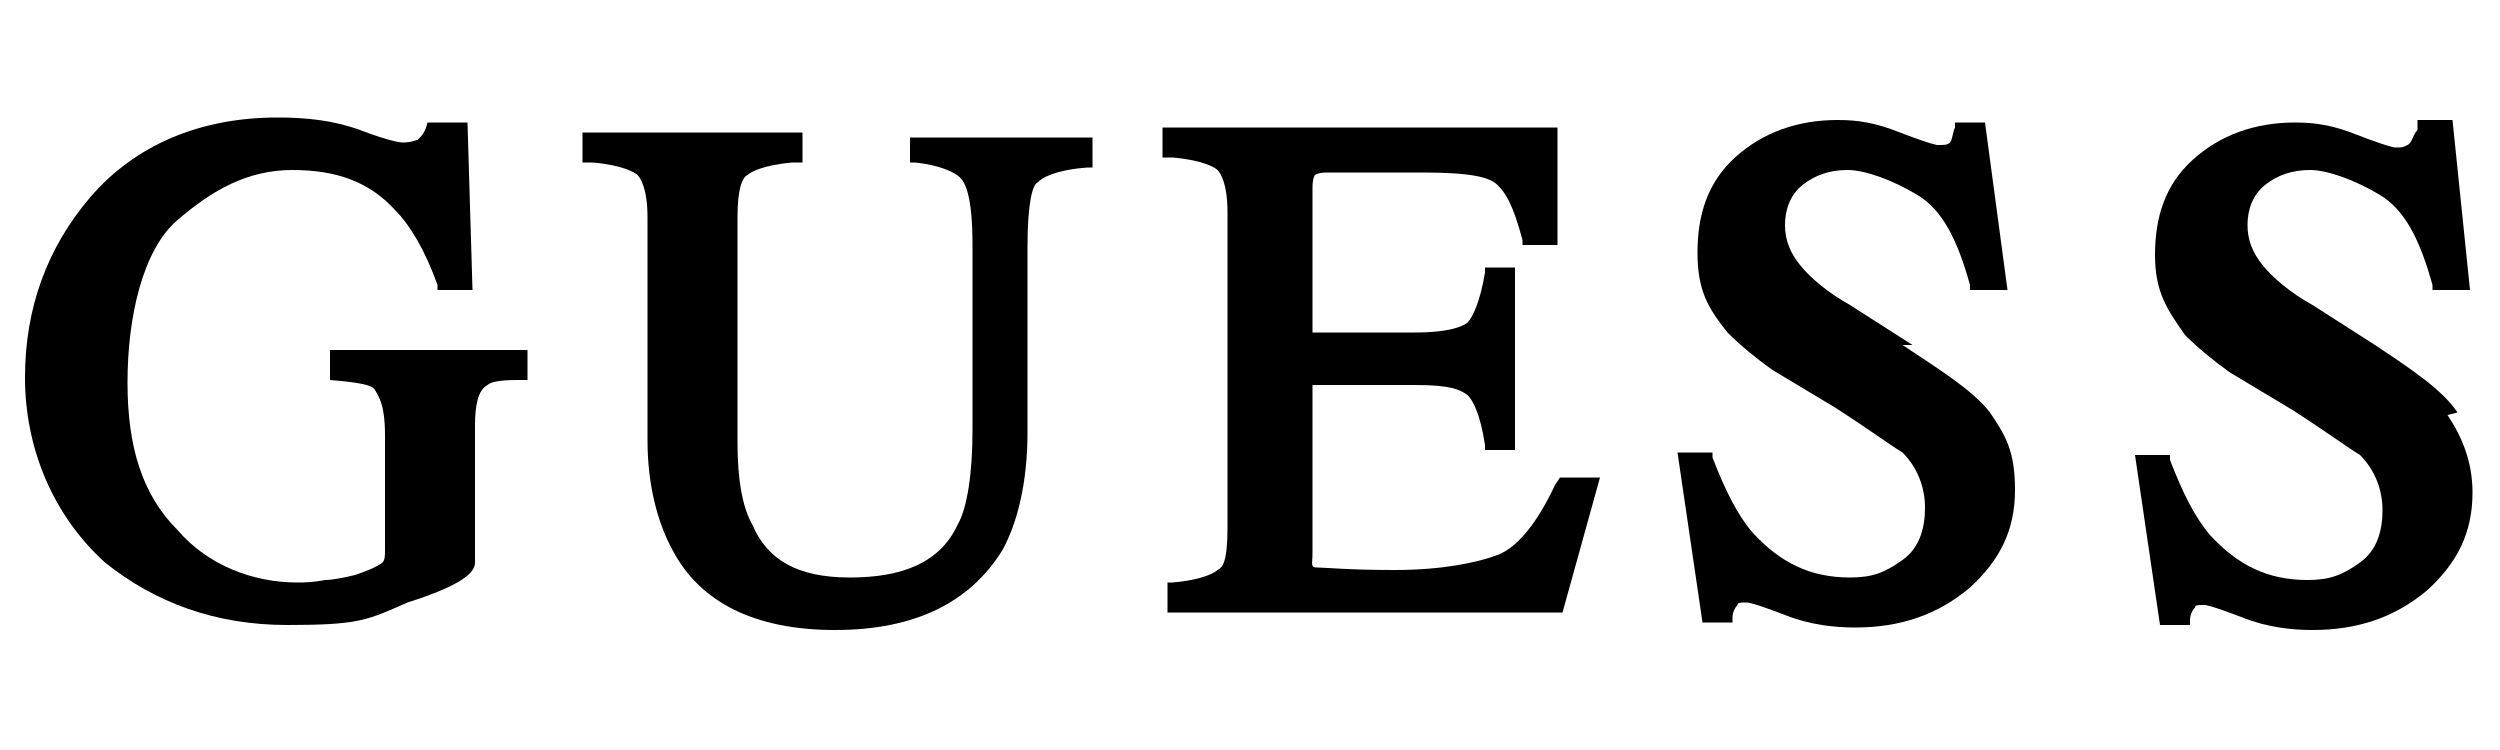
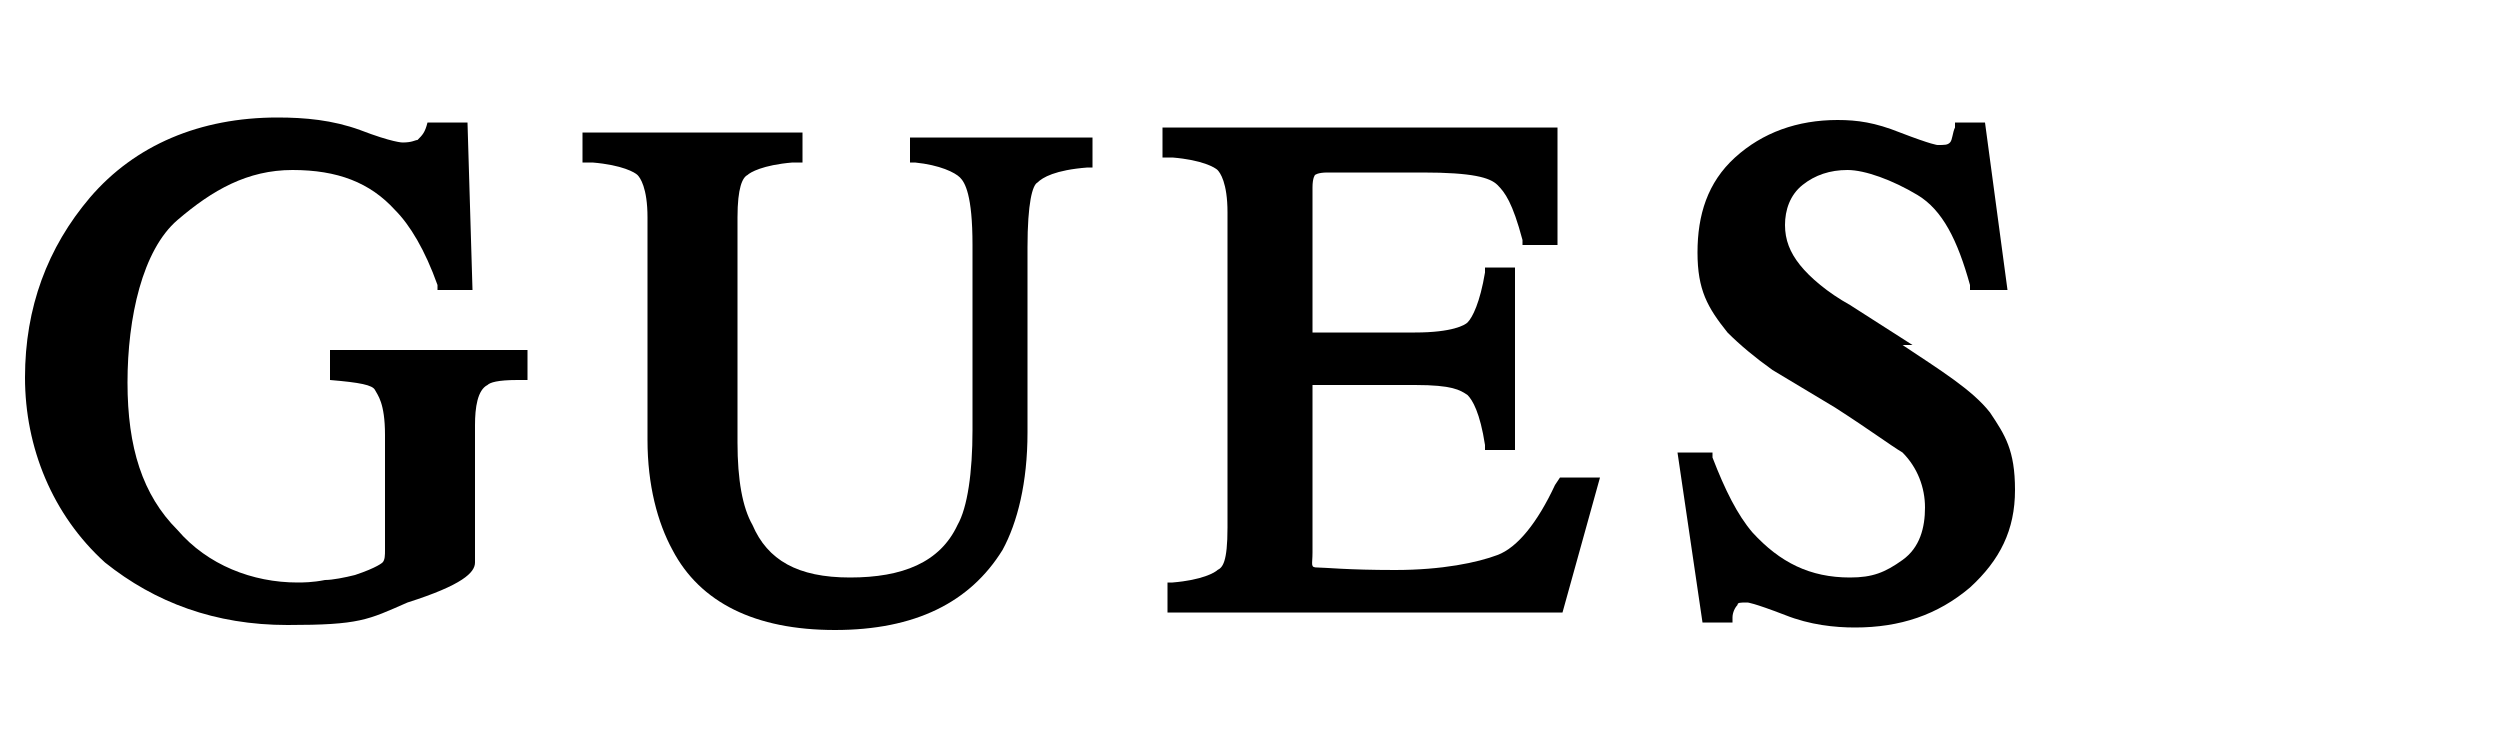
<svg xmlns="http://www.w3.org/2000/svg" viewBox="0 0 100 30" version="1.1" id="Capa_1">
  <path d="M12.8,15.2h.4c1.2.1,1.7.2,1.8.4s.4.5.4,1.8v4.6c0,.2,0,.4-.1.5,0,0-.2.2-1.1.5-.4.1-.9.2-1.2.2-.5.1-.9.1-1.1.1-1.8,0-3.6-.7-4.8-2.1-1.4-1.4-2-3.3-2-5.9s.6-5.3,2-6.5,2.8-2,4.6-2,3.1.5,4.1,1.6c.6.6,1.2,1.6,1.7,3v.2h1.4l-.2-6.7h-1.6c-.1.4-.2.5-.4.7-.1,0-.2.1-.6.1,0,0-.4,0-1.7-.5-1.1-.4-2.2-.5-3.3-.5-3.1,0-5.7,1.1-7.5,3.2-1.7,2-2.6,4.4-2.6,7.2s1.1,5.5,3.2,7.4c2,1.6,4.4,2.5,7.3,2.5s3.2-.2,4.8-.9c2.2-.7,2.7-1.2,2.7-1.6v-5.5c0-.7.1-1.4.5-1.6.1-.1.4-.2,1.2-.2h.4v-1.2h-7.9v1.2h-.1Z" />
  <path d="M36.4,6.5h.2c1,.1,1.6.4,1.8.6s.5.7.5,2.7v7.4c0,1.7-.2,3.1-.6,3.8-.7,1.5-2.2,2.1-4.3,2.1s-3.3-.7-3.9-2.1c-.4-.7-.6-1.8-.6-3.3v-9c0-1.2.2-1.6.4-1.7.1-.1.6-.4,1.8-.5h.4v-1.2h-8.8v1.2h.4c1.2.1,1.7.4,1.8.5.1.1.4.5.4,1.7v8.9c0,1.8.4,3.3,1,4.4,1.1,2.1,3.3,3.2,6.5,3.2s5.4-1.1,6.7-3.2c.6-1.1,1-2.7,1-4.7v-7.4c0-1.8.2-2.5.4-2.6.2-.2.7-.5,2-.6h.2v-1.2h-7.3v1h0Z" />
  <path d="M62.2,19.4c-.7,1.5-1.5,2.5-2.3,2.8s-2.2.6-4.1.6-2.8-.1-3.1-.1-.2-.1-.2-.6v-6.7h4.1c1.5,0,1.8.2,2.1.4.2.2.5.7.7,2v.2h1.2v-7.3h-1.2v.2c-.2,1.2-.5,1.8-.7,2-.1.1-.6.4-2.1.4h-4.1v-5.8c0-.4.1-.5.1-.5,0,0,.1-.1.5-.1h3.8c2,0,2.7.2,3,.5s.6.7,1,2.2v.2h1.4v-4.7h-15.8v1.2h.4c1.2.1,1.7.4,1.8.5.1.1.4.5.4,1.7v12.6c0,1.4-.2,1.6-.4,1.7-.1.1-.6.4-1.8.5h-.2v1.2h15.8l1.5-5.4h-1.6Z" />
  <path d="M76.5,13.8l-2.5-1.6c-.9-.5-1.6-1.1-2-1.6-.4-.5-.6-1-.6-1.6s.2-1.2.7-1.6c.5-.4,1.1-.6,1.8-.6s1.8.4,2.8,1,1.6,1.8,2.1,3.6v.2h1.5l-.9-6.7h-1.2v.2c-.1.2-.1.5-.2.6s-.2.1-.5.1c0,0-.2,0-1.5-.5-1-.4-1.7-.5-2.5-.5-1.6,0-3,.5-4.1,1.5s-1.5,2.3-1.5,3.8.4,2.2,1.2,3.2c.5.5,1.1,1,1.8,1.5l2.5,1.5c1.4.9,2.2,1.5,2.7,1.8.6.6.9,1.4.9,2.2s-.2,1.6-.9,2.1-1.2.7-2.1.7c-1.6,0-2.8-.6-3.9-1.8-.6-.7-1.1-1.7-1.6-3v-.2h-1.4l1,6.8h1.2v-.2c0-.2.1-.4.2-.5,0-.1.1-.1.4-.1,0,0,.2,0,1.5.5,1,.4,2,.5,2.8.5,1.8,0,3.3-.5,4.6-1.6,1.2-1.1,1.8-2.3,1.8-3.9s-.4-2.2-1-3.1c-.7-.9-2-1.7-3.5-2.7Z" />
-   <path d="M98.3,16.5c-.6-.9-1.8-1.7-3.3-2.7l-2.5-1.6c-.9-.5-1.6-1.1-2-1.6-.4-.5-.6-1-.6-1.6s.2-1.2.7-1.6,1.1-.6,1.8-.6,1.8.4,2.8,1,1.6,1.8,2.1,3.6v.2h1.5l-.7-6.8h-1.4v.4c-.2.2-.2.5-.4.6s-.2.1-.5.1c0,0-.2,0-1.5-.5-1-.4-1.7-.5-2.5-.5-1.6,0-3,.5-4.1,1.5s-1.5,2.3-1.5,3.8.5,2.2,1.2,3.2c.5.5,1.1,1,1.8,1.5l2.5,1.5c1.4.9,2.2,1.5,2.7,1.8.6.6.9,1.4.9,2.2s-.2,1.6-.9,2.1-1.2.7-2.1.7c-1.6,0-2.8-.6-3.9-1.8-.6-.7-1.1-1.7-1.6-3v-.2h-1.4l1,6.8h1.2v-.2c0-.2.1-.4.2-.5,0-.1.1-.1.4-.1,0,0,.2,0,1.5.5,1,.4,2,.5,2.8.5,1.8,0,3.3-.5,4.6-1.6,1.2-1.1,1.8-2.3,1.8-3.9,0-1.2-.4-2.2-1-3.1Z" />
</svg>